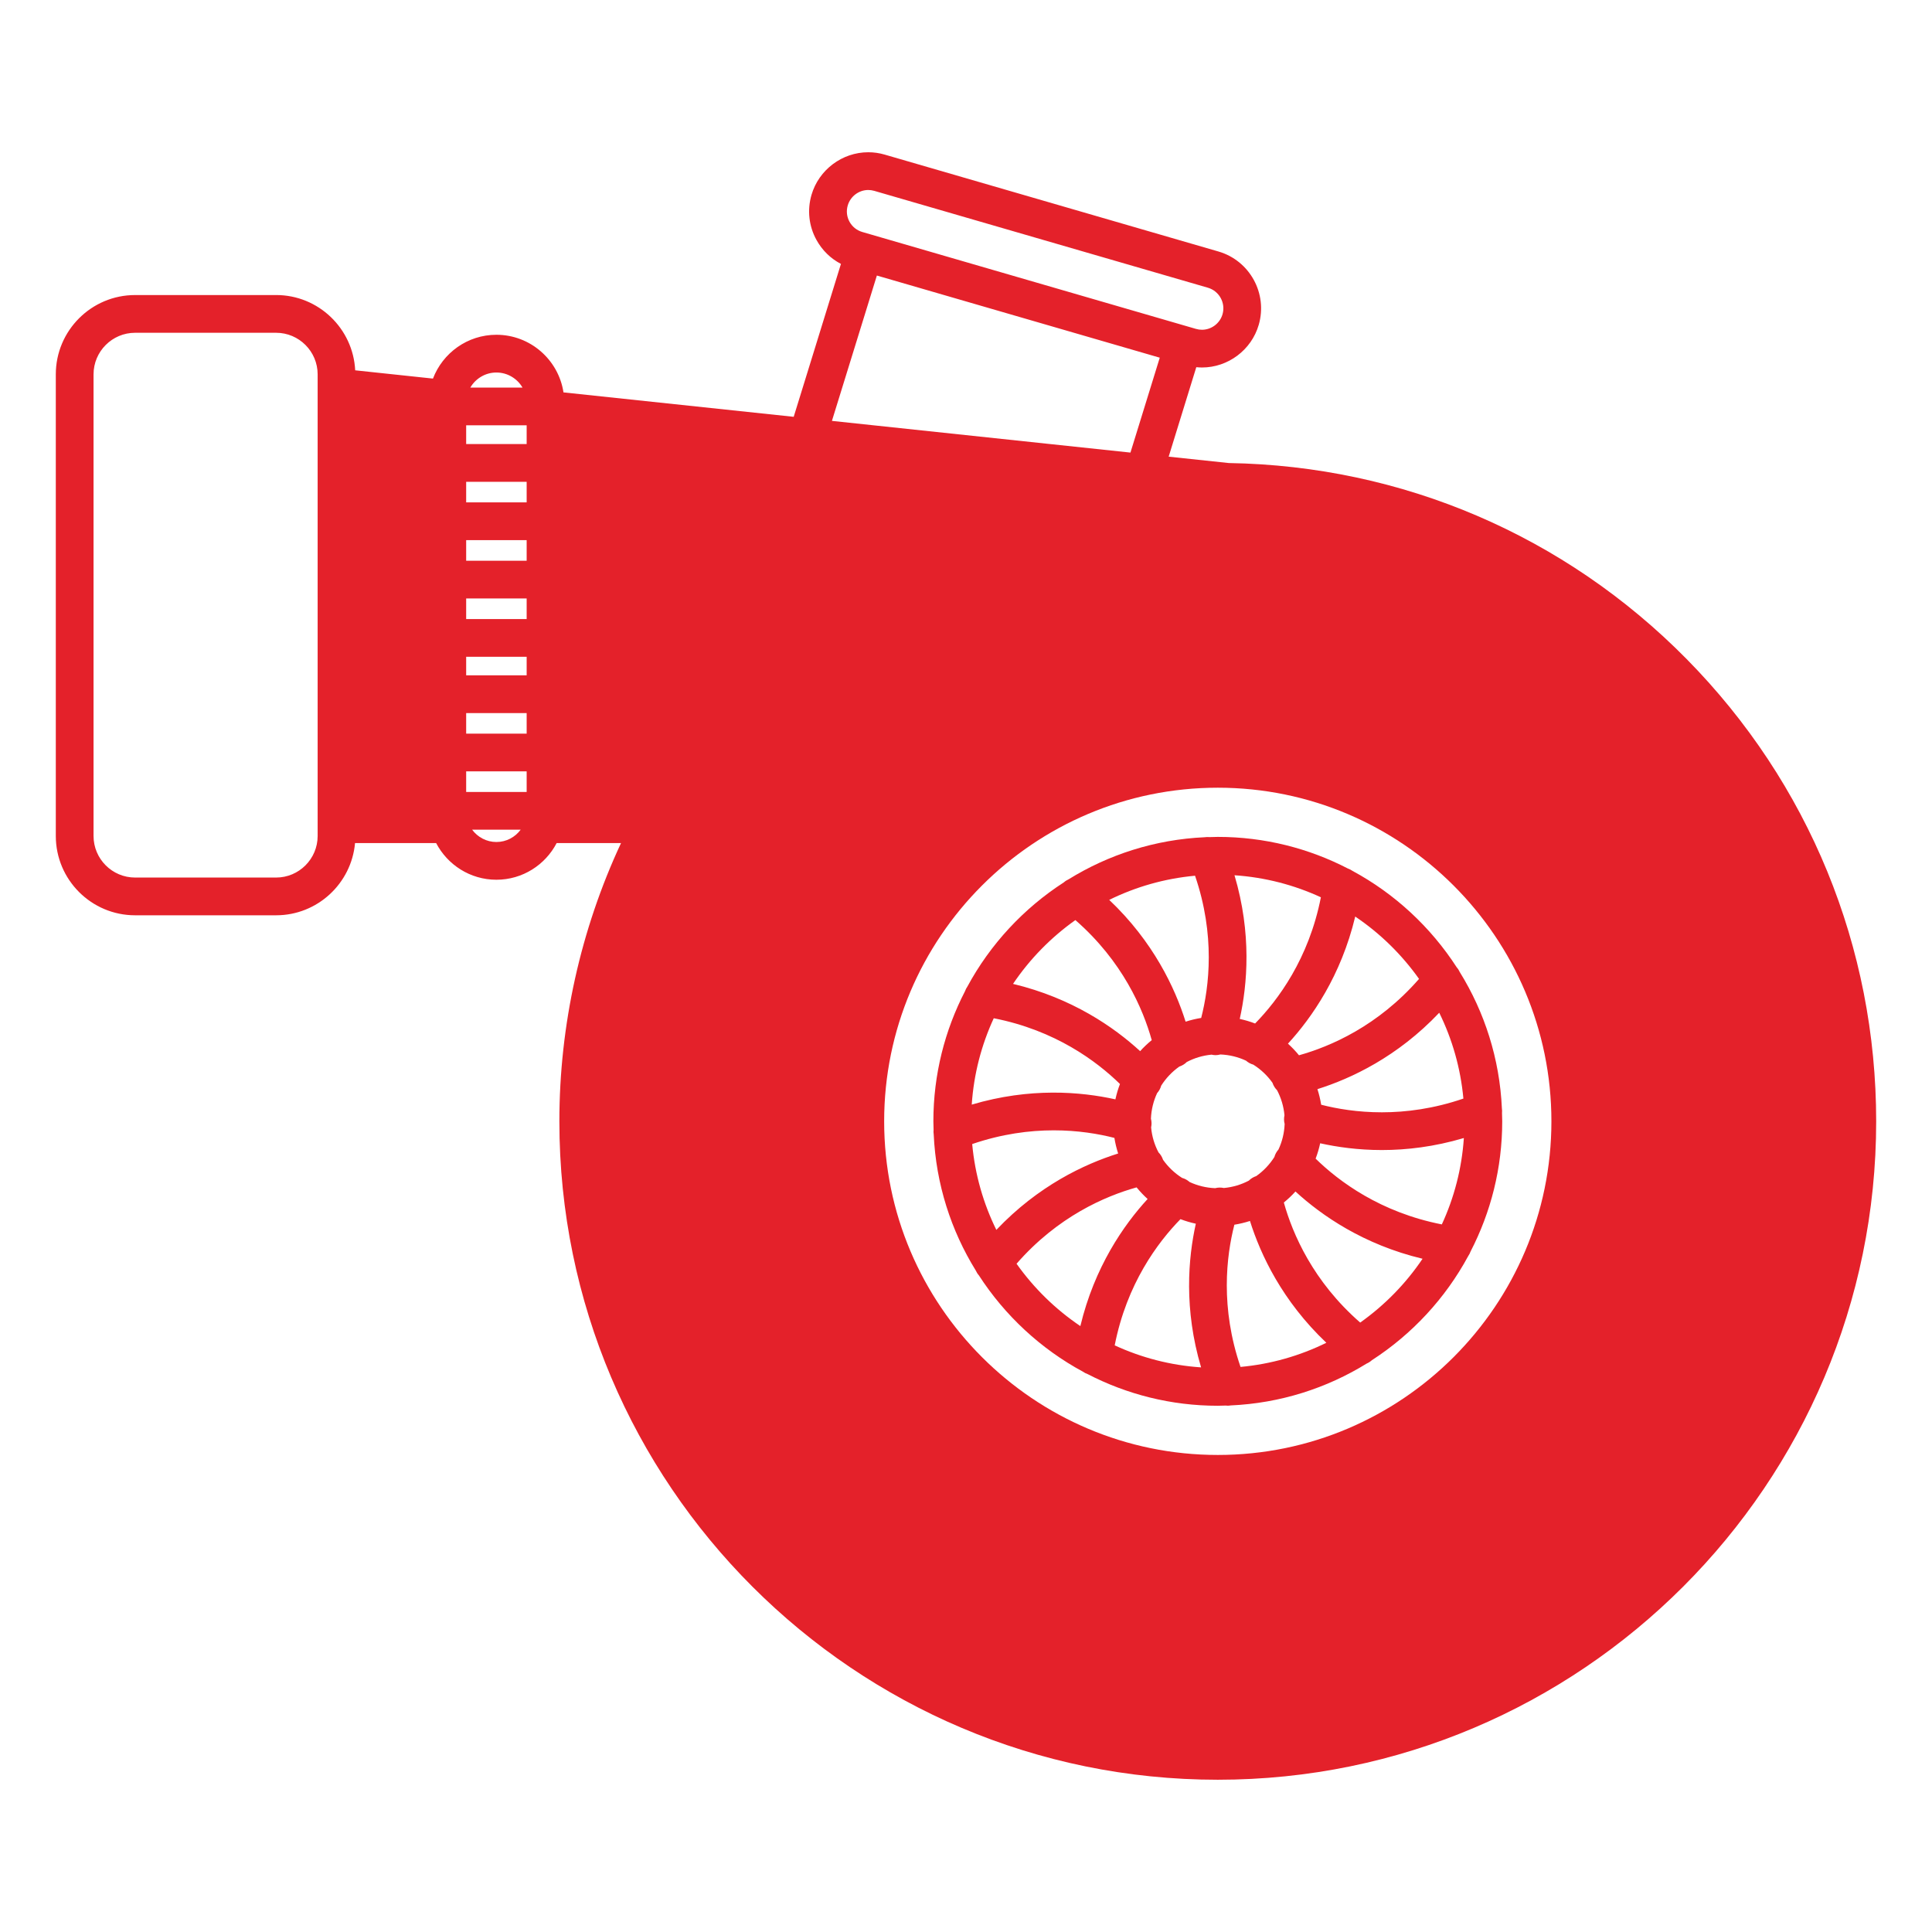
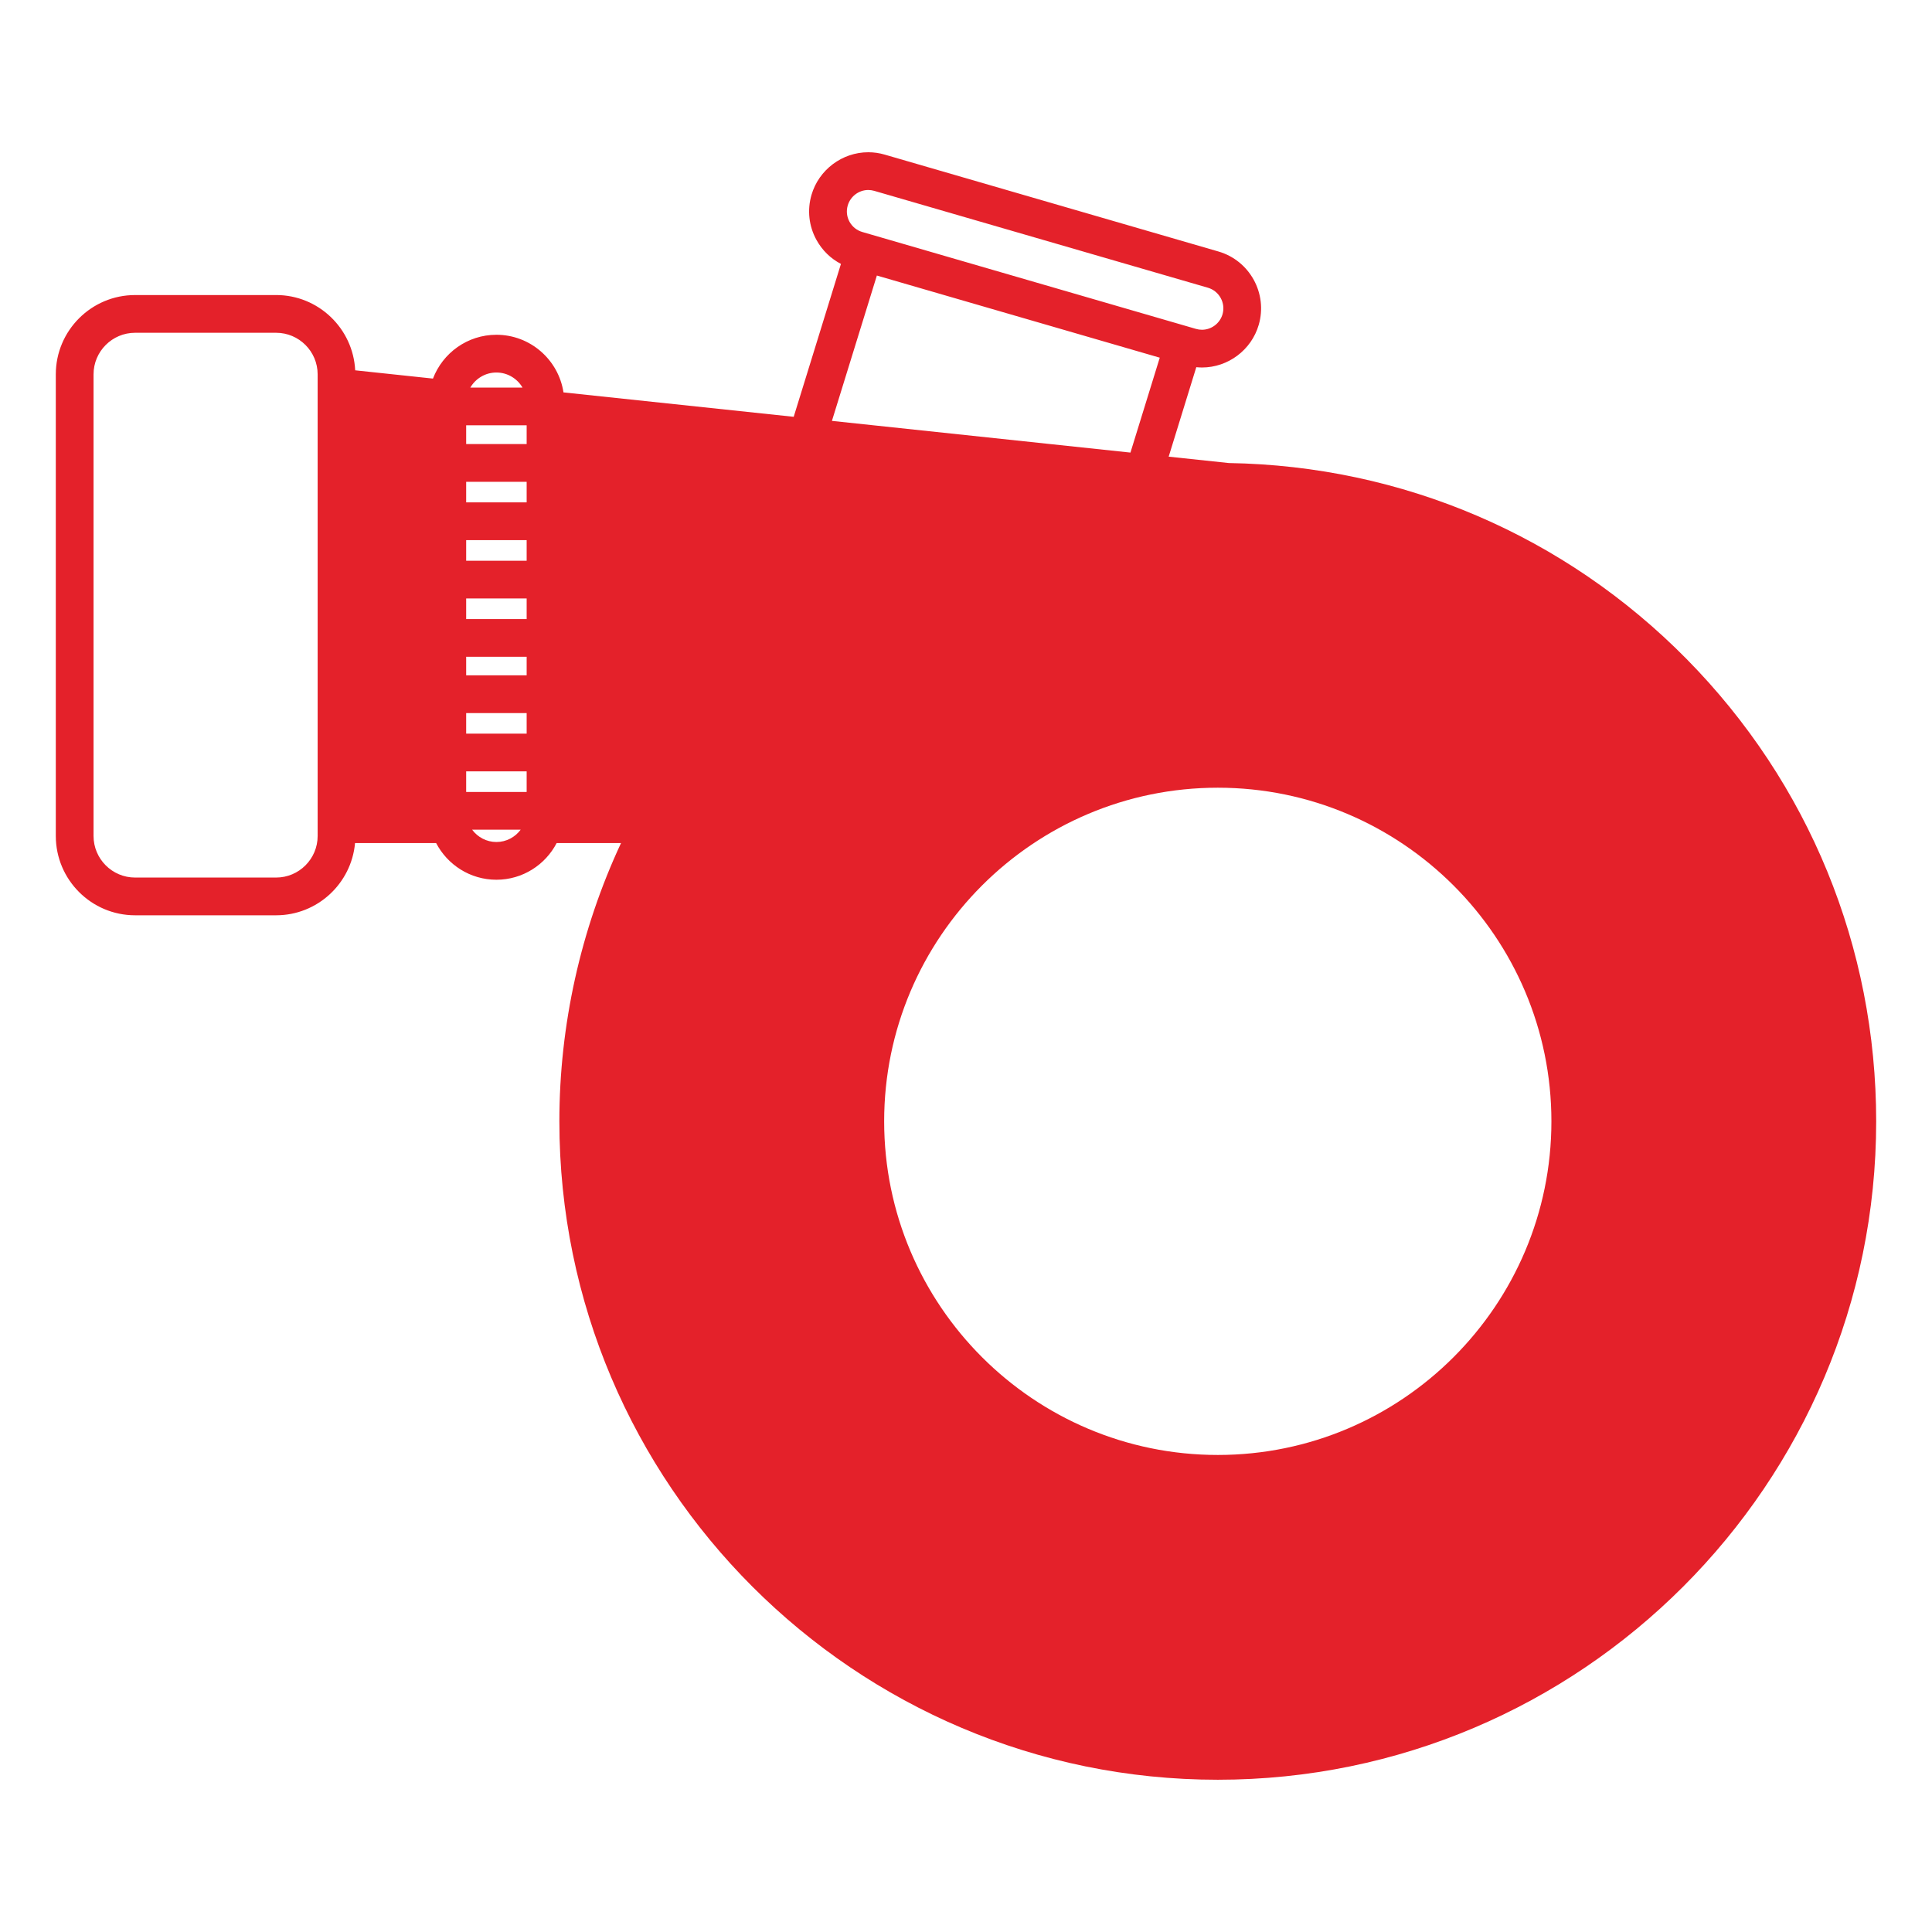
<svg xmlns="http://www.w3.org/2000/svg" xml:space="preserve" id="Turbo" x="0" y="0" version="1.1" viewBox="0 0 512 512">
  <g fill="#e4212a" class="color000000 svgShape">
    <path d="M447,174.68c-32.3-32.77-75.39-51.22-121.35-51.97l-15.94-1.69l7.32-23.71c0.5,0.04,1,0.08,1.5,0.08 c6.93,0,13.12-4.65,15.05-11.31c2.41-8.3-2.38-17.02-10.68-19.43l-88.42-25.67c-1.43-0.42-2.9-0.63-4.38-0.63 c-6.92,0-13.11,4.65-15.05,11.31c-1.16,4.02-0.7,8.26,1.32,11.92c1.52,2.76,3.77,4.95,6.49,6.36l-12.52,40.52l-61.01-6.47 c-1.32-8.63-8.78-15.27-17.78-15.27c-7.67,0-14.22,4.83-16.81,11.61l-20.61-2.19c-0.56-11.09-9.73-19.95-20.96-19.95H35.8 c-11.59,0-21.01,9.43-21.01,21.01v122.34c0,11.59,9.42,21.02,21.01,21.02h37.37c10.95,0,19.96-8.43,20.92-19.14h21.49 c3.01,5.77,9.04,9.72,15.97,9.72c6.94,0,12.97-3.95,15.97-9.72h17.06c-10.7,22.93-16.34,48.25-16.34,73.74 c0,96.21,78.27,174.49,174.49,174.49c96.21,0,174.479-78.28,174.479-174.49C497.21,251.03,479.38,207.53,447,174.68z M84.18,221.54 c0,6.08-4.94,11.02-11.01,11.02H35.8c-6.07,0-11.01-4.94-11.01-11.02V99.21c0-6.08,4.94-11.02,11.01-11.02h37.37 c6.07,0,11.01,4.94,11.01,11.02V221.54z M131.55,98.72c2.95,0,5.53,1.61,6.92,3.99h-13.83C126.03,100.33,128.6,98.72,131.55,98.72z M131.55,223.14c-2.63,0-4.97-1.29-6.43-3.26h12.86C136.52,221.85,134.19,223.14,131.55,223.14z M139.57,209.88h-16.03v-5.46h16.03 V209.88z M139.57,194.42h-16.03v-5.45h16.03V194.42z M139.57,178.97h-16.03v-4.91h16.03V178.97z M139.57,164.06h-16.03v-5.46h16.03 V164.06z M139.57,148.6h-16.03v-5.46h16.03V148.6z M139.57,133.14h-16.03v-5.46h16.03V133.14z M139.57,117.68h-16.03v-4.97h16.03 V117.68z M322.731,385.58c-48.761,0-88.42-39.66-88.42-88.42c0-48.75,39.66-88.41,88.42-88.41c48.75,0,88.409,39.66,88.409,88.41 C411.14,345.92,371.481,385.58,322.731,385.58z M224.66,54.45c0.7-2.41,2.94-4.1,5.44-4.1c0.53,0,1.07,0.08,1.59,0.23l88.42,25.67 c3,0.88,4.739,4.03,3.87,7.04c-0.7,2.41-2.94,4.1-5.45,4.1c-0.53,0-1.07-0.08-1.59-0.23l-88.42-25.68 c-1.45-0.42-2.66-1.39-3.39-2.71C224.4,57.44,224.23,55.91,224.66,54.45z M232.38,73.02l74.97,21.77l-7.77,25.15l-79.11-8.4 L232.38,73.02z" fill="#e4212a" class="color000000 svgShape" />
-     <path d="M358.421,230.791c-0.367-0.251-0.763-0.465-1.195-0.612c-10.346-5.351-22.069-8.393-34.497-8.393 c-0.742,0-1.477,0.035-2.213,0.056c-0.411-0.036-0.827-0.036-1.245,0.032c-13.188,0.6-25.498,4.604-36.081,11.15 c-0.453,0.206-0.881,0.469-1.264,0.812c-10.671,6.899-19.504,16.404-25.565,27.627c-0.254,0.37-0.47,0.77-0.618,1.207 c-5.349,10.346-8.39,22.066-8.39,34.492c0,0.739,0.035,1.471,0.057,2.204c-0.038,0.42-0.039,0.845,0.032,1.271 c0.603,13.18,4.604,25.481,11.147,36.06c0.206,0.455,0.471,0.885,0.813,1.269c6.897,10.668,16.399,19.499,27.618,25.561 c0.374,0.258,0.776,0.476,1.221,0.626c10.344,5.347,22.063,8.387,34.487,8.387c0.713,0,1.417-0.034,2.125-0.054 c0.176,0.019,0.351,0.039,0.528,0.039c0.251,0,0.504-0.033,0.757-0.072c13.169-0.589,25.467-4.572,36.042-11.096 c0.491-0.211,0.951-0.503,1.362-0.874c10.664-6.898,19.493-16.4,25.553-27.619c0.261-0.38,0.484-0.787,0.635-1.237 c5.339-10.337,8.374-22.049,8.374-34.463c0-0.746-0.035-1.482-0.057-2.225c0.034-0.396,0.032-0.795-0.03-1.197 c-0.594-13.206-4.602-25.534-11.158-36.129c-0.204-0.446-0.463-0.868-0.799-1.245C379.159,245.691,369.65,236.853,358.421,230.791z M350.047,237.789c-3.191,16.289-11.392,27.276-17.432,33.449c-1.313-0.503-2.672-0.91-4.069-1.209 c2.036-9.153,3.189-22.652-1.394-38.077C335.278,232.498,342.996,234.533,350.047,237.789z M316.698,232.075 c5.384,15.703,3.775,29.319,1.631,37.688c-1.415,0.227-2.795,0.562-4.131,0.993c-2.812-8.943-8.562-21.213-20.243-32.279 C300.932,235.041,308.604,232.819,316.698,232.075z M284.988,243.83c12.505,10.909,17.912,23.503,20.235,31.815 c-1.098,0.896-2.127,1.871-3.077,2.921c-6.904-6.341-18.029-14.078-33.682-17.824C272.901,254.153,278.515,248.425,284.988,243.83z M263.356,269.845c16.287,3.188,27.273,11.388,33.446,17.428c-0.502,1.313-0.909,2.671-1.208,4.068 c-9.152-2.036-22.65-3.189-38.074,1.394C258.066,284.611,260.1,276.893,263.356,269.845z M264.042,325.934 c-3.436-6.978-5.657-14.649-6.4-22.746c15.702-5.383,29.318-3.775,37.686-1.631c0.227,1.416,0.562,2.796,0.993,4.132 C287.377,308.5,275.11,314.25,264.042,325.934z M286.306,351.425c-6.589-4.437-12.316-10.05-16.909-16.522 c10.91-12.508,23.503-17.915,31.813-20.236c0.896,1.099,1.87,2.128,2.921,3.077C297.789,324.647,290.053,335.771,286.306,351.425z M295.408,356.533c3.191-16.29,11.39-27.275,17.43-33.446c1.313,0.502,2.671,0.909,4.068,1.208 c-2.036,9.153-3.189,22.652,1.394,38.076C310.176,361.824,302.457,359.79,295.408,356.533z M324.345,314.832 c-0.788-0.166-1.577-0.151-2.316,0.047c-2.41-0.095-4.694-0.667-6.768-1.634c-0.591-0.521-1.27-0.894-1.994-1.089 c-1.981-1.254-3.698-2.884-5.048-4.798c-0.255-0.76-0.664-1.435-1.208-1.97c-1.058-2.01-1.739-4.24-1.954-6.608 c0.166-0.788,0.152-1.577-0.047-2.316c0.095-2.409,0.668-4.694,1.634-6.768c0.521-0.591,0.893-1.269,1.087-1.992 c1.256-1.982,2.886-3.7,4.8-5.05c0.761-0.256,1.434-0.664,1.969-1.208c1.997-1.05,4.217-1.732,6.568-1.952 c0.356,0.078,0.714,0.131,1.068,0.131c0.436,0,0.859-0.069,1.272-0.181c2.421,0.093,4.716,0.669,6.796,1.641 c0.576,0.505,1.233,0.859,1.938,1.057c1.993,1.254,3.721,2.887,5.078,4.807c0.252,0.762,0.669,1.427,1.211,1.966 c1.063,2.016,1.749,4.255,1.965,6.632c-0.166,0.788-0.152,1.577,0.047,2.316c-0.095,2.411-0.668,4.696-1.635,6.769 c-0.521,0.589-0.89,1.264-1.084,1.986c-1.256,1.984-2.887,3.703-4.803,5.054c-0.76,0.255-1.432,0.663-1.967,1.206 C328.946,313.934,326.713,314.617,324.345,314.832z M328.754,362.25c-5.385-15.702-3.775-29.319-1.632-37.688 c1.416-0.228,2.796-0.563,4.132-0.994c2.813,8.945,8.563,21.215,20.243,32.281C344.522,359.284,336.85,361.506,328.754,362.25z M360.467,350.496c-12.503-10.908-17.913-23.504-20.236-31.816c1.098-0.896,2.128-1.871,3.078-2.922 c6.904,6.343,18.03,14.08,33.684,17.825C372.555,340.173,366.941,345.901,360.467,350.496z M382.101,324.48 c-16.29-3.191-27.277-11.392-33.449-17.432c0.502-1.312,0.909-2.671,1.208-4.068c4.499,1.002,10.041,1.793,16.354,1.793 c6.528,0,13.88-0.854,21.724-3.185C387.392,309.714,385.357,317.431,382.101,324.48z M381.413,268.387 c3.436,6.978,5.658,14.649,6.401,22.747c-15.702,5.385-29.32,3.775-37.688,1.632c-0.228-1.416-0.563-2.795-0.994-4.132 C358.078,285.822,370.348,280.072,381.413,268.387z M344.244,279.659c-0.896-1.098-1.871-2.128-2.921-3.078 c6.343-6.905,14.08-18.03,17.826-33.683c6.589,4.437,12.316,10.05,16.911,16.522C365.153,271.926,352.558,277.336,344.244,279.659z " fill="#e4212a" class="color000000 svgShape" />
  </g>
</svg>